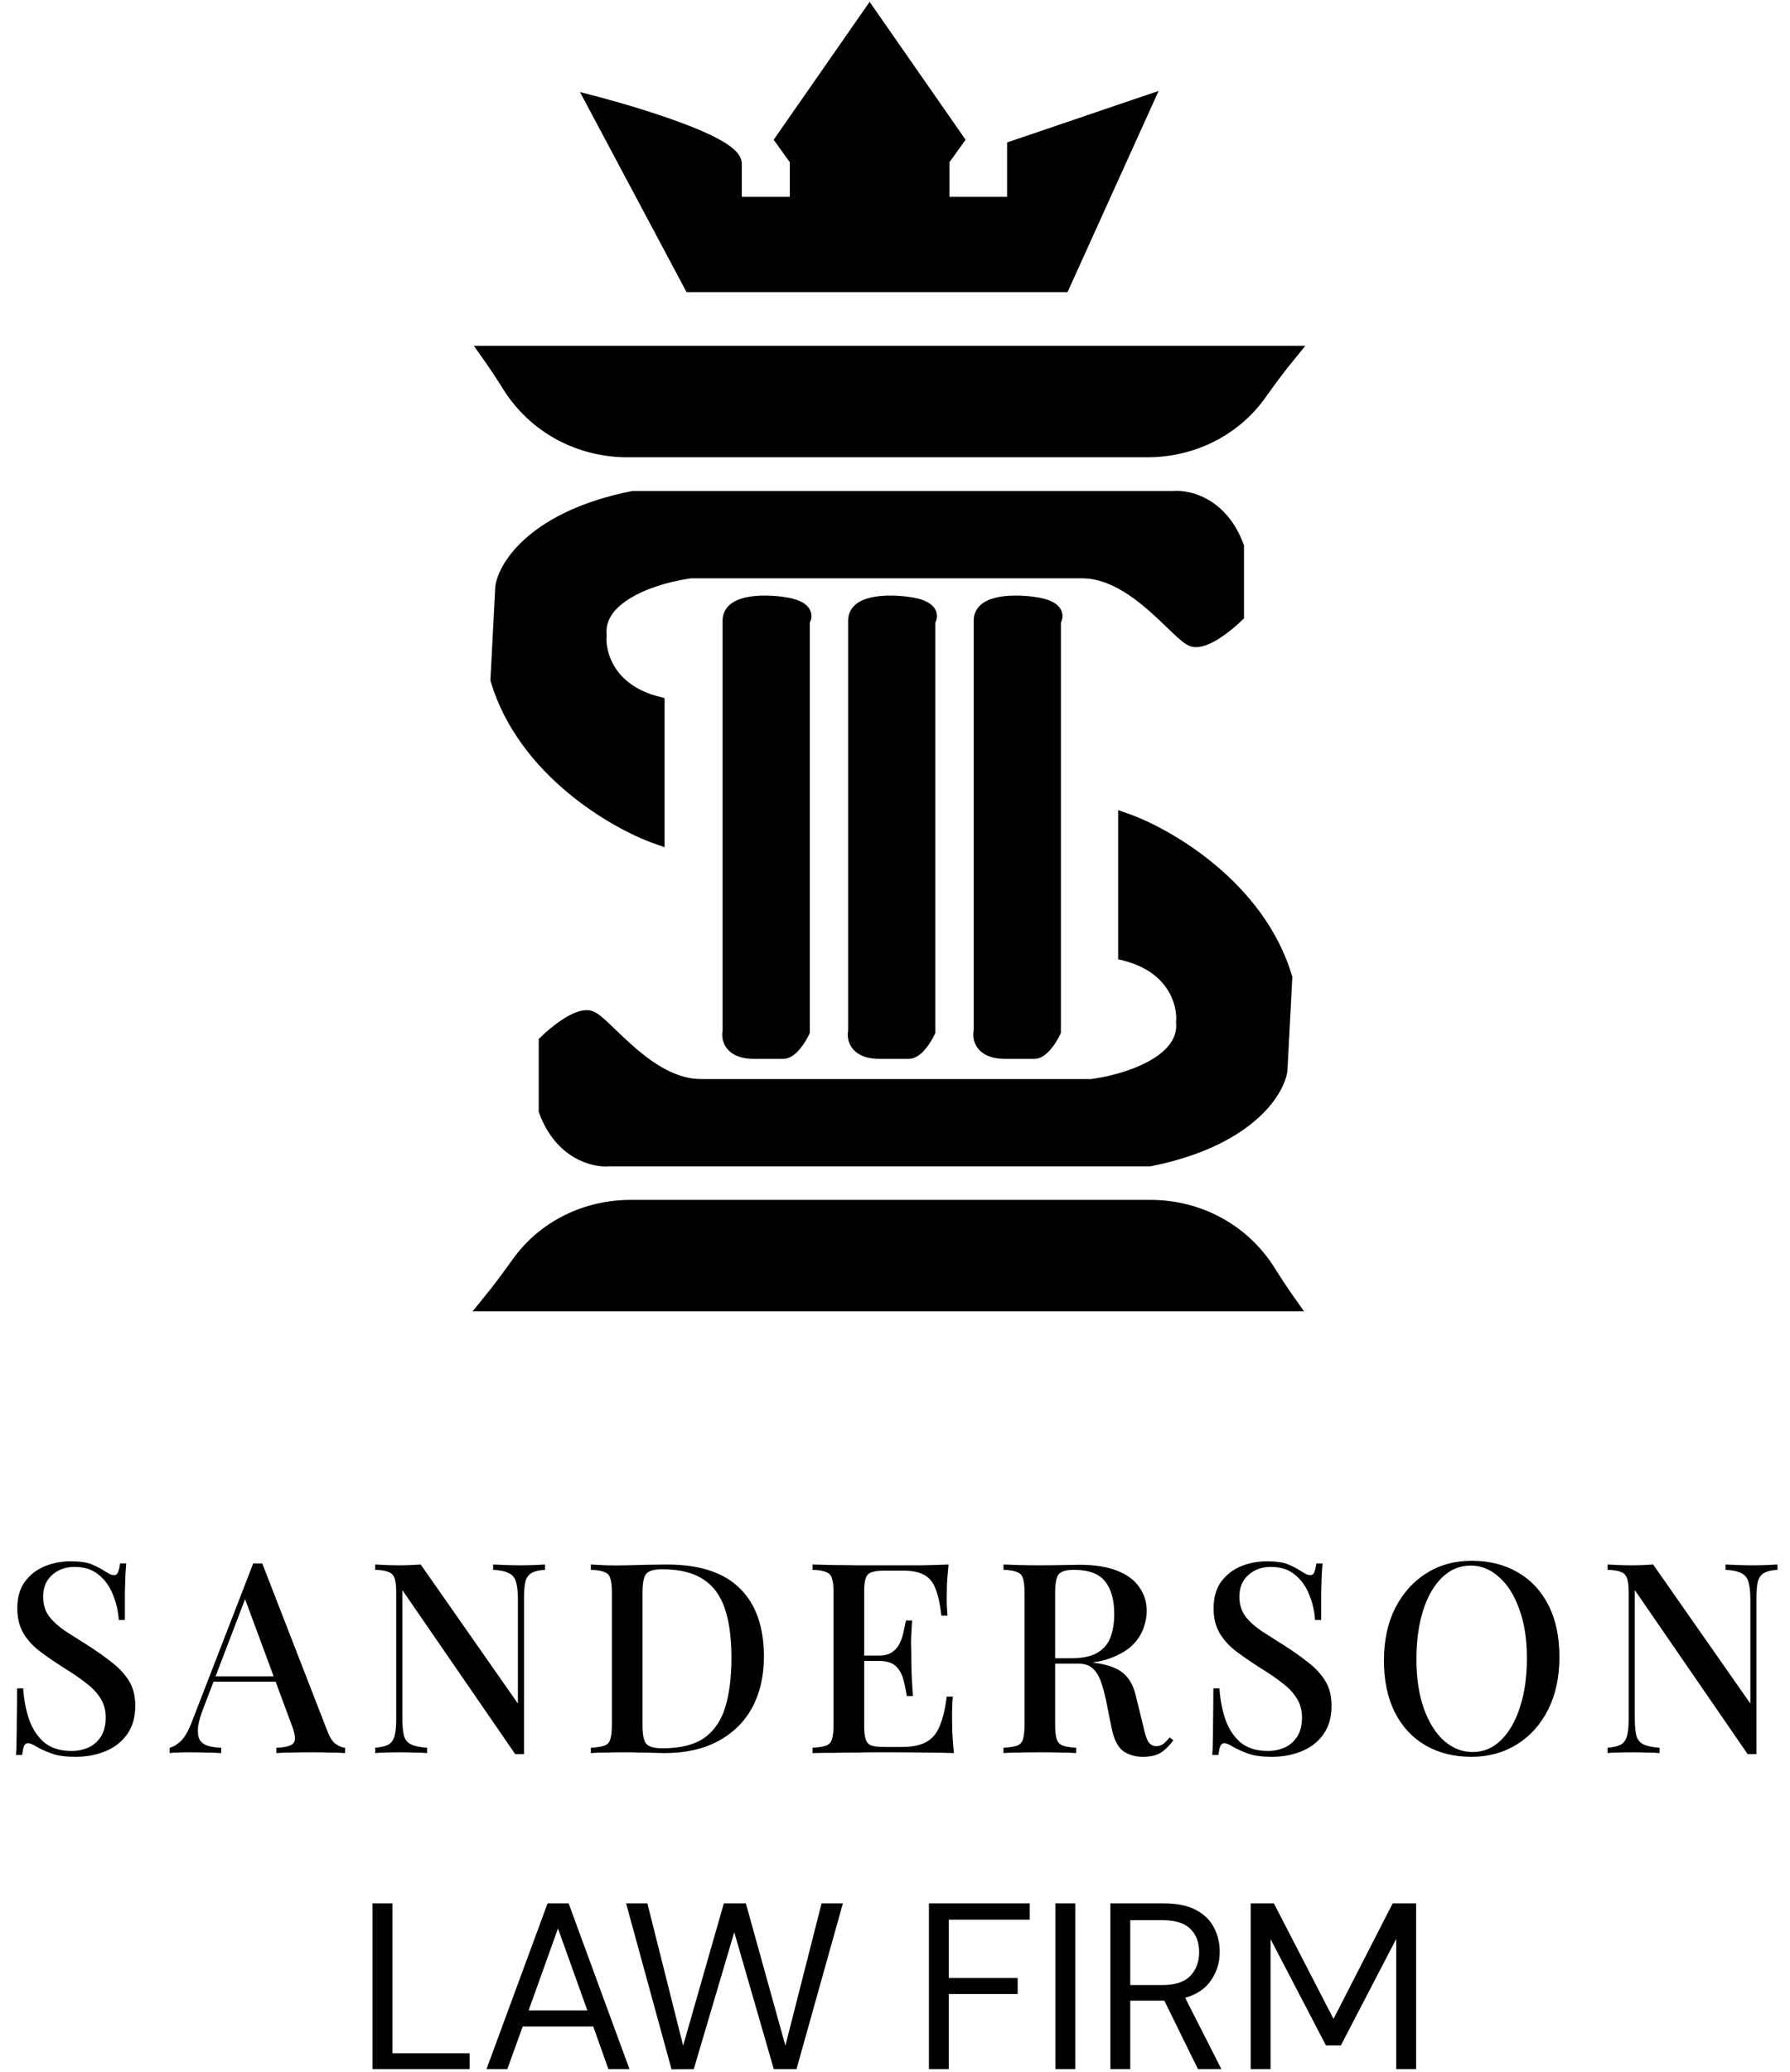
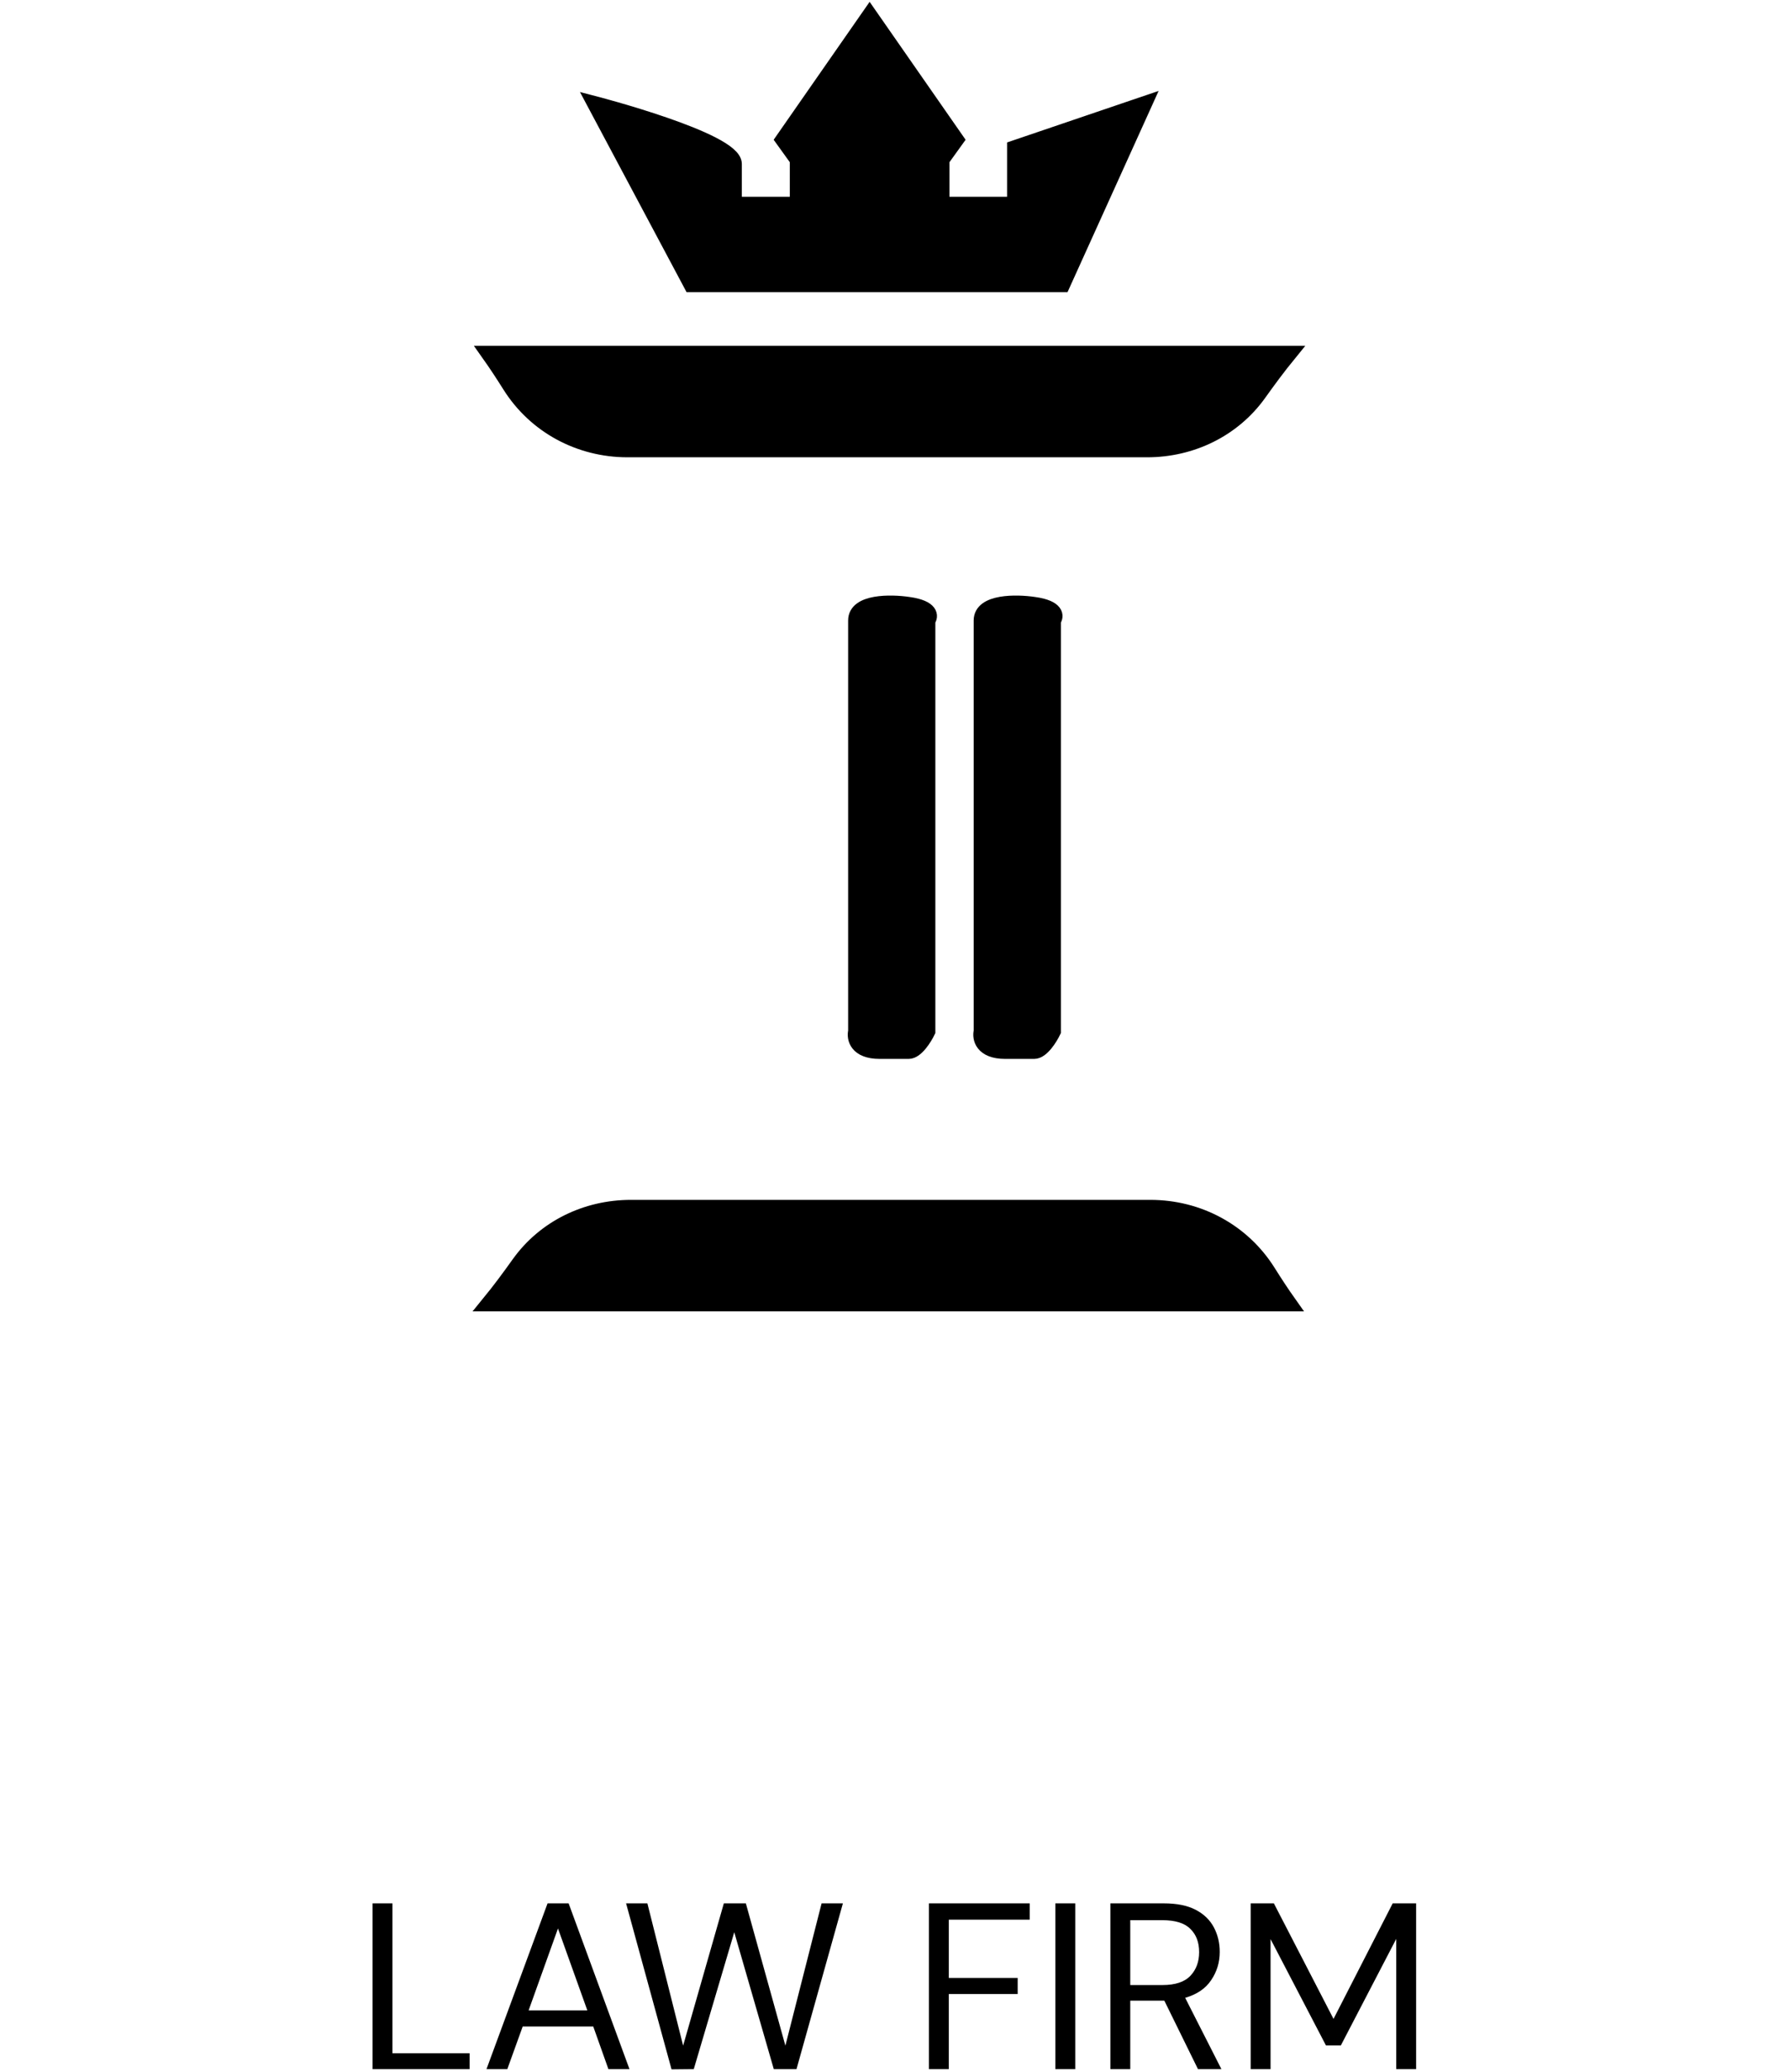
<svg xmlns="http://www.w3.org/2000/svg" width="121" height="140" viewBox="0 0 121 140" fill="none">
-   <path d="M49.346 69.697V41.928C49.346 40.621 51.739 40.658 52.936 40.839C54.503 41.057 54.459 41.656 54.242 41.928V69.697C54.024 70.151 53.459 71.059 52.936 71.059H50.978C49.411 71.059 49.237 70.151 49.346 69.697Z" fill="black" stroke="black" />
-   <path d="M57.832 69.697V41.928C57.832 40.621 60.225 40.658 61.422 40.839C62.989 41.057 62.945 41.656 62.728 41.928V69.697C62.51 70.151 61.944 71.059 61.422 71.059H59.464C57.897 71.059 57.723 70.151 57.832 69.697Z" fill="black" stroke="black" />
+   <path d="M57.832 69.697V41.928C57.832 40.621 60.225 40.658 61.422 40.839C62.989 41.057 62.945 41.656 62.728 41.928V69.697C62.51 70.151 61.944 71.059 61.422 71.059H59.464C57.897 71.059 57.723 70.151 57.832 69.697" fill="black" stroke="black" />
  <path d="M66.318 69.697V41.928C66.318 40.621 68.712 40.658 69.908 40.839C71.475 41.057 71.432 41.656 71.214 41.928V69.697C70.996 70.151 70.431 71.059 69.908 71.059H67.95C66.383 71.059 66.209 70.151 66.318 69.697Z" fill="black" stroke="black" />
  <path d="M87.181 23.869H33C33.545 24.638 34.011 25.355 34.45 26.053C36.175 28.799 39.171 30.403 42.414 30.403H77.543C80.544 30.403 83.37 29.041 85.115 26.6C85.739 25.727 86.388 24.84 87.181 23.869Z" fill="black" stroke="black" />
  <path d="M33 88.119L87.181 88.119C86.636 87.35 86.171 86.634 85.731 85.935C84.006 83.189 81.01 81.585 77.767 81.585L42.638 81.585C39.637 81.585 36.811 82.947 35.066 85.388C34.442 86.261 33.793 87.149 33 88.119Z" fill="black" stroke="black" />
  <path d="M49.646 11.073C49.646 9.44 40.181 6.989 40.181 6.989L46.709 19.241H71.841L77.389 6.989L68.577 9.984V13.796H63.681V10.801L64.66 9.44L58.785 1L52.91 9.44L53.889 10.801V13.796H49.646V11.073Z" fill="black" stroke="black" />
-   <path d="M33.653 45.931C35.481 52.029 41.595 55.55 44.424 56.548V47.564C41.029 46.693 40.398 44.116 40.507 42.936C40.246 40.105 44.533 38.852 46.709 38.58H73.146C76.737 38.58 79.674 42.936 80.653 43.208C81.437 43.426 82.938 42.21 83.591 41.575V36.946C82.546 34.115 80.327 33.589 79.348 33.679H42.792C36.264 34.986 34.197 38.217 33.979 39.669L33.653 45.931Z" fill="black" stroke="black" />
-   <path d="M86.855 66.068C85.027 59.969 78.912 56.448 76.084 55.45L76.084 64.434C79.478 65.305 80.109 67.882 80 69.062C80.261 71.894 75.975 73.146 73.799 73.418L47.361 73.418C43.771 73.418 40.833 69.062 39.854 68.79C39.071 68.572 37.569 69.788 36.917 70.423L36.917 75.052C37.961 77.883 40.181 78.409 41.16 78.319L77.716 78.319C84.243 77.012 86.311 73.781 86.528 72.329L86.855 66.068Z" fill="black" stroke="black" />
-   <path d="M4.77 105.51C5.406 105.51 5.892 105.582 6.228 105.726C6.564 105.87 6.858 106.026 7.11 106.194C7.254 106.278 7.368 106.344 7.452 106.392C7.548 106.428 7.638 106.446 7.722 106.446C7.842 106.446 7.926 106.38 7.974 106.248C8.034 106.116 8.082 105.918 8.118 105.654H8.532C8.52 105.87 8.502 106.128 8.478 106.428C8.466 106.716 8.454 107.1 8.442 107.58C8.442 108.06 8.442 108.69 8.442 109.47H8.028C7.992 108.882 7.86 108.312 7.632 107.76C7.416 107.208 7.092 106.758 6.66 106.41C6.24 106.062 5.7 105.888 5.04 105.888C4.428 105.888 3.918 106.074 3.51 106.446C3.114 106.806 2.916 107.286 2.916 107.886C2.916 108.414 3.048 108.858 3.312 109.218C3.576 109.566 3.936 109.896 4.392 110.208C4.86 110.508 5.388 110.844 5.976 111.216C6.576 111.6 7.116 111.984 7.596 112.368C8.076 112.74 8.454 113.154 8.73 113.61C9.006 114.066 9.144 114.618 9.144 115.266C9.144 116.046 8.958 116.694 8.586 117.21C8.226 117.714 7.74 118.092 7.128 118.344C6.516 118.596 5.844 118.722 5.112 118.722C4.44 118.722 3.906 118.65 3.51 118.506C3.114 118.362 2.778 118.212 2.502 118.056C2.238 117.888 2.034 117.804 1.89 117.804C1.77 117.804 1.68 117.87 1.62 118.002C1.572 118.134 1.53 118.332 1.494 118.596H1.08C1.104 118.332 1.116 118.026 1.116 117.678C1.128 117.318 1.134 116.85 1.134 116.274C1.146 115.698 1.152 114.972 1.152 114.096H1.566C1.614 114.84 1.746 115.536 1.962 116.184C2.19 116.832 2.532 117.354 2.988 117.75C3.456 118.134 4.074 118.326 4.842 118.326C5.25 118.326 5.628 118.248 5.976 118.092C6.324 117.936 6.606 117.69 6.822 117.354C7.038 117.018 7.146 116.586 7.146 116.058C7.146 115.566 7.026 115.134 6.786 114.762C6.558 114.39 6.234 114.048 5.814 113.736C5.406 113.412 4.926 113.082 4.374 112.746C3.81 112.386 3.282 112.026 2.79 111.666C2.298 111.306 1.902 110.886 1.602 110.406C1.314 109.926 1.17 109.356 1.17 108.696C1.17 107.964 1.338 107.364 1.674 106.896C2.022 106.428 2.466 106.08 3.006 105.852C3.558 105.624 4.146 105.51 4.77 105.51ZM17.728 105.654L22.12 116.958C22.288 117.402 22.48 117.702 22.696 117.858C22.924 118.014 23.134 118.098 23.326 118.11V118.47C23.038 118.446 22.696 118.434 22.3 118.434C21.916 118.422 21.526 118.416 21.13 118.416C20.626 118.416 20.158 118.422 19.726 118.434C19.294 118.434 18.946 118.446 18.682 118.47V118.11C19.294 118.086 19.678 117.984 19.834 117.804C20.002 117.612 19.966 117.21 19.726 116.598L16.486 107.85L16.774 107.526L13.786 115.338C13.57 115.878 13.438 116.328 13.39 116.688C13.354 117.048 13.384 117.33 13.48 117.534C13.588 117.738 13.768 117.882 14.02 117.966C14.272 118.05 14.584 118.098 14.956 118.11V118.47C14.596 118.446 14.23 118.434 13.858 118.434C13.498 118.422 13.156 118.416 12.832 118.416C12.544 118.416 12.286 118.422 12.058 118.434C11.842 118.434 11.644 118.446 11.464 118.47V118.11C11.716 118.05 11.968 117.9 12.22 117.66C12.472 117.42 12.712 117.012 12.94 116.436L17.116 105.654C17.212 105.654 17.314 105.654 17.422 105.654C17.53 105.654 17.632 105.654 17.728 105.654ZM19.618 113.286V113.646H14.254L14.434 113.286H19.618ZM36.845 105.726V106.086C36.437 106.11 36.131 106.182 35.927 106.302C35.723 106.422 35.585 106.62 35.513 106.896C35.453 107.16 35.423 107.538 35.423 108.03V118.542C35.327 118.542 35.231 118.542 35.135 118.542C35.039 118.542 34.937 118.542 34.829 118.542L27.197 107.454V116.094C27.197 116.598 27.233 116.994 27.305 117.282C27.377 117.558 27.533 117.756 27.773 117.876C28.013 117.996 28.379 118.074 28.871 118.11V118.47C28.643 118.446 28.349 118.434 27.989 118.434C27.641 118.422 27.311 118.416 26.999 118.416C26.699 118.416 26.399 118.422 26.099 118.434C25.799 118.434 25.553 118.446 25.361 118.47V118.11C25.757 118.074 26.057 118.002 26.261 117.894C26.465 117.774 26.603 117.576 26.675 117.3C26.747 117.024 26.783 116.646 26.783 116.166V107.634C26.783 107.19 26.747 106.866 26.675 106.662C26.603 106.446 26.465 106.302 26.261 106.23C26.057 106.146 25.757 106.098 25.361 106.086V105.726C25.553 105.738 25.799 105.75 26.099 105.762C26.399 105.774 26.699 105.78 26.999 105.78C27.263 105.78 27.521 105.774 27.773 105.762C28.025 105.75 28.247 105.738 28.439 105.726L35.009 115.122V108.102C35.009 107.586 34.967 107.19 34.883 106.914C34.811 106.638 34.655 106.44 34.415 106.32C34.175 106.188 33.815 106.11 33.335 106.086V105.726C33.551 105.738 33.839 105.75 34.199 105.762C34.559 105.774 34.895 105.78 35.207 105.78C35.507 105.78 35.807 105.774 36.107 105.762C36.407 105.75 36.653 105.738 36.845 105.726ZM45.07 105.726C47.29 105.726 48.94 106.266 50.02 107.346C51.1 108.414 51.64 109.95 51.64 111.954C51.64 113.262 51.376 114.408 50.848 115.392C50.32 116.364 49.552 117.12 48.544 117.66C47.548 118.2 46.336 118.47 44.908 118.47C44.728 118.47 44.482 118.464 44.17 118.452C43.87 118.44 43.558 118.434 43.234 118.434C42.91 118.422 42.616 118.416 42.352 118.416C41.896 118.416 41.446 118.422 41.002 118.434C40.57 118.434 40.216 118.446 39.94 118.47V118.11C40.348 118.086 40.654 118.038 40.858 117.966C41.062 117.894 41.194 117.75 41.254 117.534C41.326 117.318 41.362 116.994 41.362 116.562V107.634C41.362 107.19 41.326 106.866 41.254 106.662C41.194 106.446 41.056 106.302 40.84 106.23C40.636 106.146 40.336 106.098 39.94 106.086V105.726C40.216 105.738 40.57 105.756 41.002 105.78C41.446 105.792 41.884 105.792 42.316 105.78C42.748 105.768 43.228 105.756 43.756 105.744C44.296 105.732 44.734 105.726 45.07 105.726ZM44.764 106.05C44.212 106.05 43.852 106.152 43.684 106.356C43.516 106.56 43.432 106.974 43.432 107.598V116.598C43.432 117.222 43.516 117.636 43.684 117.84C43.864 118.044 44.23 118.146 44.782 118.146C45.994 118.146 46.936 117.912 47.608 117.444C48.28 116.964 48.754 116.268 49.03 115.356C49.306 114.444 49.444 113.334 49.444 112.026C49.444 110.682 49.294 109.572 48.994 108.696C48.694 107.808 48.202 107.148 47.518 106.716C46.846 106.272 45.928 106.05 44.764 106.05ZM64.121 105.726C64.073 106.182 64.037 106.626 64.013 107.058C64.001 107.478 63.995 107.802 63.995 108.03C63.995 108.258 64.001 108.474 64.013 108.678C64.025 108.882 64.037 109.05 64.049 109.182H63.636C63.551 108.414 63.419 107.808 63.239 107.364C63.072 106.92 62.813 106.608 62.465 106.428C62.13 106.236 61.656 106.14 61.044 106.14H59.801C59.417 106.14 59.123 106.176 58.919 106.248C58.727 106.308 58.596 106.44 58.523 106.644C58.452 106.836 58.416 107.142 58.416 107.562V116.634C58.416 117.042 58.452 117.348 58.523 117.552C58.596 117.756 58.727 117.894 58.919 117.966C59.123 118.026 59.417 118.056 59.801 118.056H60.971C61.656 118.056 62.196 117.948 62.592 117.732C62.999 117.516 63.306 117.162 63.51 116.67C63.725 116.178 63.888 115.506 63.995 114.654H64.409C64.374 115.002 64.356 115.458 64.356 116.022C64.356 116.262 64.362 116.61 64.374 117.066C64.397 117.522 64.433 117.99 64.481 118.47C63.87 118.446 63.179 118.434 62.411 118.434C61.644 118.422 60.959 118.416 60.359 118.416C60.084 118.416 59.73 118.416 59.297 118.416C58.865 118.416 58.398 118.422 57.894 118.434C57.401 118.434 56.898 118.44 56.382 118.452C55.877 118.452 55.392 118.458 54.923 118.47V118.11C55.331 118.086 55.638 118.038 55.842 117.966C56.045 117.894 56.178 117.75 56.237 117.534C56.309 117.318 56.346 116.994 56.346 116.562V107.634C56.346 107.19 56.309 106.866 56.237 106.662C56.178 106.446 56.039 106.302 55.824 106.23C55.62 106.146 55.319 106.098 54.923 106.086V105.726C55.392 105.738 55.877 105.75 56.382 105.762C56.898 105.762 57.401 105.768 57.894 105.78C58.398 105.78 58.865 105.78 59.297 105.78C59.73 105.78 60.084 105.78 60.359 105.78C60.911 105.78 61.535 105.78 62.231 105.78C62.94 105.768 63.569 105.75 64.121 105.726ZM61.133 111.882C61.133 111.882 61.133 111.942 61.133 112.062C61.133 112.182 61.133 112.242 61.133 112.242H57.876C57.876 112.242 57.876 112.182 57.876 112.062C57.876 111.942 57.876 111.882 57.876 111.882H61.133ZM61.656 109.506C61.608 110.19 61.584 110.712 61.584 111.072C61.596 111.432 61.602 111.762 61.602 112.062C61.602 112.362 61.608 112.692 61.62 113.052C61.632 113.412 61.661 113.934 61.709 114.618H61.295C61.236 114.222 61.157 113.844 61.062 113.484C60.965 113.112 60.791 112.812 60.539 112.584C60.3 112.356 59.922 112.242 59.406 112.242V111.882C59.789 111.882 60.09 111.804 60.306 111.648C60.533 111.492 60.708 111.288 60.828 111.036C60.947 110.784 61.032 110.526 61.08 110.262C61.139 109.986 61.194 109.734 61.242 109.506H61.656ZM67.833 105.726C68.109 105.738 68.463 105.75 68.895 105.762C69.339 105.774 69.777 105.78 70.209 105.78C70.785 105.78 71.331 105.774 71.847 105.762C72.375 105.75 72.747 105.744 72.963 105.744C73.983 105.744 74.829 105.876 75.501 106.14C76.185 106.404 76.689 106.776 77.013 107.256C77.349 107.724 77.517 108.264 77.517 108.876C77.517 109.248 77.439 109.644 77.283 110.064C77.139 110.472 76.881 110.856 76.509 111.216C76.137 111.564 75.633 111.852 74.997 112.08C74.361 112.308 73.551 112.422 72.567 112.422H70.839V112.062H72.387C73.191 112.062 73.803 111.93 74.223 111.666C74.655 111.39 74.943 111.03 75.087 110.586C75.243 110.13 75.321 109.626 75.321 109.074C75.321 108.126 75.117 107.394 74.709 106.878C74.301 106.35 73.593 106.086 72.585 106.086C72.069 106.086 71.727 106.188 71.559 106.392C71.403 106.596 71.325 107.01 71.325 107.634V116.562C71.325 116.994 71.361 117.318 71.433 117.534C71.505 117.75 71.643 117.894 71.847 117.966C72.051 118.038 72.351 118.086 72.747 118.11V118.47C72.459 118.446 72.093 118.434 71.649 118.434C71.217 118.422 70.773 118.416 70.317 118.416C69.813 118.416 69.339 118.422 68.895 118.434C68.463 118.434 68.109 118.446 67.833 118.47V118.11C68.241 118.086 68.547 118.038 68.751 117.966C68.955 117.894 69.087 117.75 69.147 117.534C69.219 117.318 69.255 116.994 69.255 116.562V107.634C69.255 107.19 69.219 106.866 69.147 106.662C69.087 106.446 68.949 106.302 68.733 106.23C68.529 106.146 68.229 106.098 67.833 106.086V105.726ZM70.875 112.116C71.487 112.14 71.979 112.17 72.351 112.206C72.723 112.23 73.035 112.254 73.287 112.278C73.539 112.302 73.773 112.332 73.989 112.368C74.889 112.488 75.543 112.728 75.951 113.088C76.371 113.448 76.659 114 76.815 114.744L77.265 116.58C77.373 117.096 77.487 117.462 77.607 117.678C77.739 117.894 77.931 118.002 78.183 118.002C78.375 117.99 78.531 117.936 78.651 117.84C78.783 117.732 78.921 117.588 79.065 117.408L79.317 117.606C79.041 117.978 78.753 118.26 78.453 118.452C78.153 118.632 77.751 118.722 77.247 118.722C76.731 118.722 76.287 118.59 75.915 118.326C75.555 118.05 75.297 117.534 75.141 116.778L74.781 114.978C74.673 114.462 74.553 114.018 74.421 113.646C74.289 113.262 74.103 112.962 73.863 112.746C73.635 112.53 73.299 112.422 72.855 112.422H70.911L70.875 112.116ZM85.636 105.51C86.272 105.51 86.758 105.582 87.094 105.726C87.43 105.87 87.724 106.026 87.976 106.194C88.12 106.278 88.234 106.344 88.318 106.392C88.414 106.428 88.504 106.446 88.588 106.446C88.708 106.446 88.792 106.38 88.84 106.248C88.9 106.116 88.948 105.918 88.984 105.654H89.398C89.386 105.87 89.368 106.128 89.344 106.428C89.332 106.716 89.32 107.1 89.308 107.58C89.308 108.06 89.308 108.69 89.308 109.47H88.894C88.858 108.882 88.726 108.312 88.498 107.76C88.282 107.208 87.958 106.758 87.526 106.41C87.106 106.062 86.566 105.888 85.906 105.888C85.294 105.888 84.784 106.074 84.376 106.446C83.98 106.806 83.782 107.286 83.782 107.886C83.782 108.414 83.914 108.858 84.178 109.218C84.442 109.566 84.802 109.896 85.258 110.208C85.726 110.508 86.254 110.844 86.842 111.216C87.442 111.6 87.982 111.984 88.462 112.368C88.942 112.74 89.32 113.154 89.596 113.61C89.872 114.066 90.01 114.618 90.01 115.266C90.01 116.046 89.824 116.694 89.452 117.21C89.092 117.714 88.606 118.092 87.994 118.344C87.382 118.596 86.71 118.722 85.978 118.722C85.306 118.722 84.772 118.65 84.376 118.506C83.98 118.362 83.644 118.212 83.368 118.056C83.104 117.888 82.9 117.804 82.756 117.804C82.636 117.804 82.546 117.87 82.486 118.002C82.438 118.134 82.396 118.332 82.36 118.596H81.946C81.97 118.332 81.982 118.026 81.982 117.678C81.994 117.318 82 116.85 82 116.274C82.012 115.698 82.018 114.972 82.018 114.096H82.432C82.48 114.84 82.612 115.536 82.828 116.184C83.056 116.832 83.398 117.354 83.854 117.75C84.322 118.134 84.94 118.326 85.708 118.326C86.116 118.326 86.494 118.248 86.842 118.092C87.19 117.936 87.472 117.69 87.688 117.354C87.904 117.018 88.012 116.586 88.012 116.058C88.012 115.566 87.892 115.134 87.652 114.762C87.424 114.39 87.1 114.048 86.68 113.736C86.272 113.412 85.792 113.082 85.24 112.746C84.676 112.386 84.148 112.026 83.656 111.666C83.164 111.306 82.768 110.886 82.468 110.406C82.18 109.926 82.036 109.356 82.036 108.696C82.036 107.964 82.204 107.364 82.54 106.896C82.888 106.428 83.332 106.08 83.872 105.852C84.424 105.624 85.012 105.51 85.636 105.51ZM99.491 105.474C100.667 105.474 101.699 105.732 102.587 106.248C103.487 106.764 104.183 107.508 104.675 108.48C105.167 109.44 105.413 110.61 105.413 111.99C105.413 113.334 105.161 114.51 104.657 115.518C104.153 116.526 103.451 117.312 102.551 117.876C101.651 118.44 100.625 118.722 99.473 118.722C98.285 118.722 97.247 118.464 96.359 117.948C95.471 117.432 94.781 116.688 94.289 115.716C93.797 114.744 93.551 113.574 93.551 112.206C93.551 110.862 93.803 109.686 94.307 108.678C94.823 107.67 95.525 106.884 96.413 106.32C97.301 105.756 98.327 105.474 99.491 105.474ZM99.419 105.798C98.675 105.798 98.027 106.068 97.475 106.608C96.923 107.148 96.497 107.892 96.197 108.84C95.897 109.788 95.747 110.886 95.747 112.134C95.747 113.406 95.915 114.516 96.251 115.464C96.587 116.4 97.043 117.126 97.619 117.642C98.195 118.146 98.837 118.398 99.545 118.398C100.289 118.398 100.931 118.128 101.471 117.588C102.023 117.048 102.449 116.304 102.749 115.356C103.061 114.396 103.217 113.298 103.217 112.062C103.217 110.778 103.043 109.668 102.695 108.732C102.359 107.796 101.903 107.076 101.327 106.572C100.763 106.056 100.127 105.798 99.419 105.798ZM120.155 105.726V106.086C119.747 106.11 119.441 106.182 119.237 106.302C119.033 106.422 118.895 106.62 118.823 106.896C118.763 107.16 118.733 107.538 118.733 108.03V118.542C118.637 118.542 118.541 118.542 118.445 118.542C118.349 118.542 118.247 118.542 118.139 118.542L110.507 107.454V116.094C110.507 116.598 110.543 116.994 110.615 117.282C110.687 117.558 110.843 117.756 111.083 117.876C111.323 117.996 111.689 118.074 112.181 118.11V118.47C111.953 118.446 111.659 118.434 111.299 118.434C110.951 118.422 110.621 118.416 110.309 118.416C110.009 118.416 109.709 118.422 109.409 118.434C109.109 118.434 108.863 118.446 108.671 118.47V118.11C109.067 118.074 109.367 118.002 109.571 117.894C109.775 117.774 109.913 117.576 109.985 117.3C110.057 117.024 110.093 116.646 110.093 116.166V107.634C110.093 107.19 110.057 106.866 109.985 106.662C109.913 106.446 109.775 106.302 109.571 106.23C109.367 106.146 109.067 106.098 108.671 106.086V105.726C108.863 105.738 109.109 105.75 109.409 105.762C109.709 105.774 110.009 105.78 110.309 105.78C110.573 105.78 110.831 105.774 111.083 105.762C111.335 105.75 111.557 105.738 111.749 105.726L118.319 115.122V108.102C118.319 107.586 118.277 107.19 118.193 106.914C118.121 106.638 117.965 106.44 117.725 106.32C117.485 106.188 117.125 106.11 116.645 106.086V105.726C116.861 105.738 117.149 105.75 117.509 105.762C117.869 105.774 118.205 105.78 118.517 105.78C118.817 105.78 119.117 105.774 119.417 105.762C119.717 105.75 119.963 105.738 120.155 105.726Z" fill="black" />
  <path d="M25.184 139.825V128.625H26.528V138.753H31.744V139.825H25.184ZM32.886 139.825L37.014 128.625H38.438L42.55 139.825H41.126L40.102 136.945H35.334L34.294 139.825H32.886ZM35.734 135.857H39.702L37.718 130.321L35.734 135.857ZM45.394 139.841L42.322 128.625H43.762L46.178 138.241L48.93 128.625H50.418L53.09 138.241L55.538 128.625H56.978L53.842 139.825H52.306L49.634 130.577L46.898 139.825L45.394 139.841ZM62.793 139.825V128.625H69.609V129.729H64.137V133.665H68.793V134.753H64.137V139.825H62.793ZM71.34 139.825V128.625H72.684V139.825H71.34ZM75.059 139.825V128.625H78.675C79.55 128.625 80.264 128.769 80.819 129.057C81.374 129.345 81.784 129.74 82.051 130.241C82.318 130.743 82.451 131.297 82.451 131.905C82.451 132.609 82.259 133.244 81.875 133.809C81.502 134.375 80.915 134.775 80.115 135.009L82.563 139.825H80.979L78.707 135.201H78.611H76.403V139.825H75.059ZM76.403 134.145H78.579C79.443 134.145 80.072 133.937 80.467 133.521C80.862 133.105 81.059 132.572 81.059 131.921C81.059 131.26 80.862 130.737 80.467 130.353C80.083 129.959 79.448 129.761 78.563 129.761H76.403V134.145ZM84.543 139.825V128.625H86.111L90.143 136.433L94.143 128.625H95.727V139.825H94.383V131.025L90.639 138.225H89.631L85.887 131.041V139.825H84.543Z" fill="black" />
</svg>